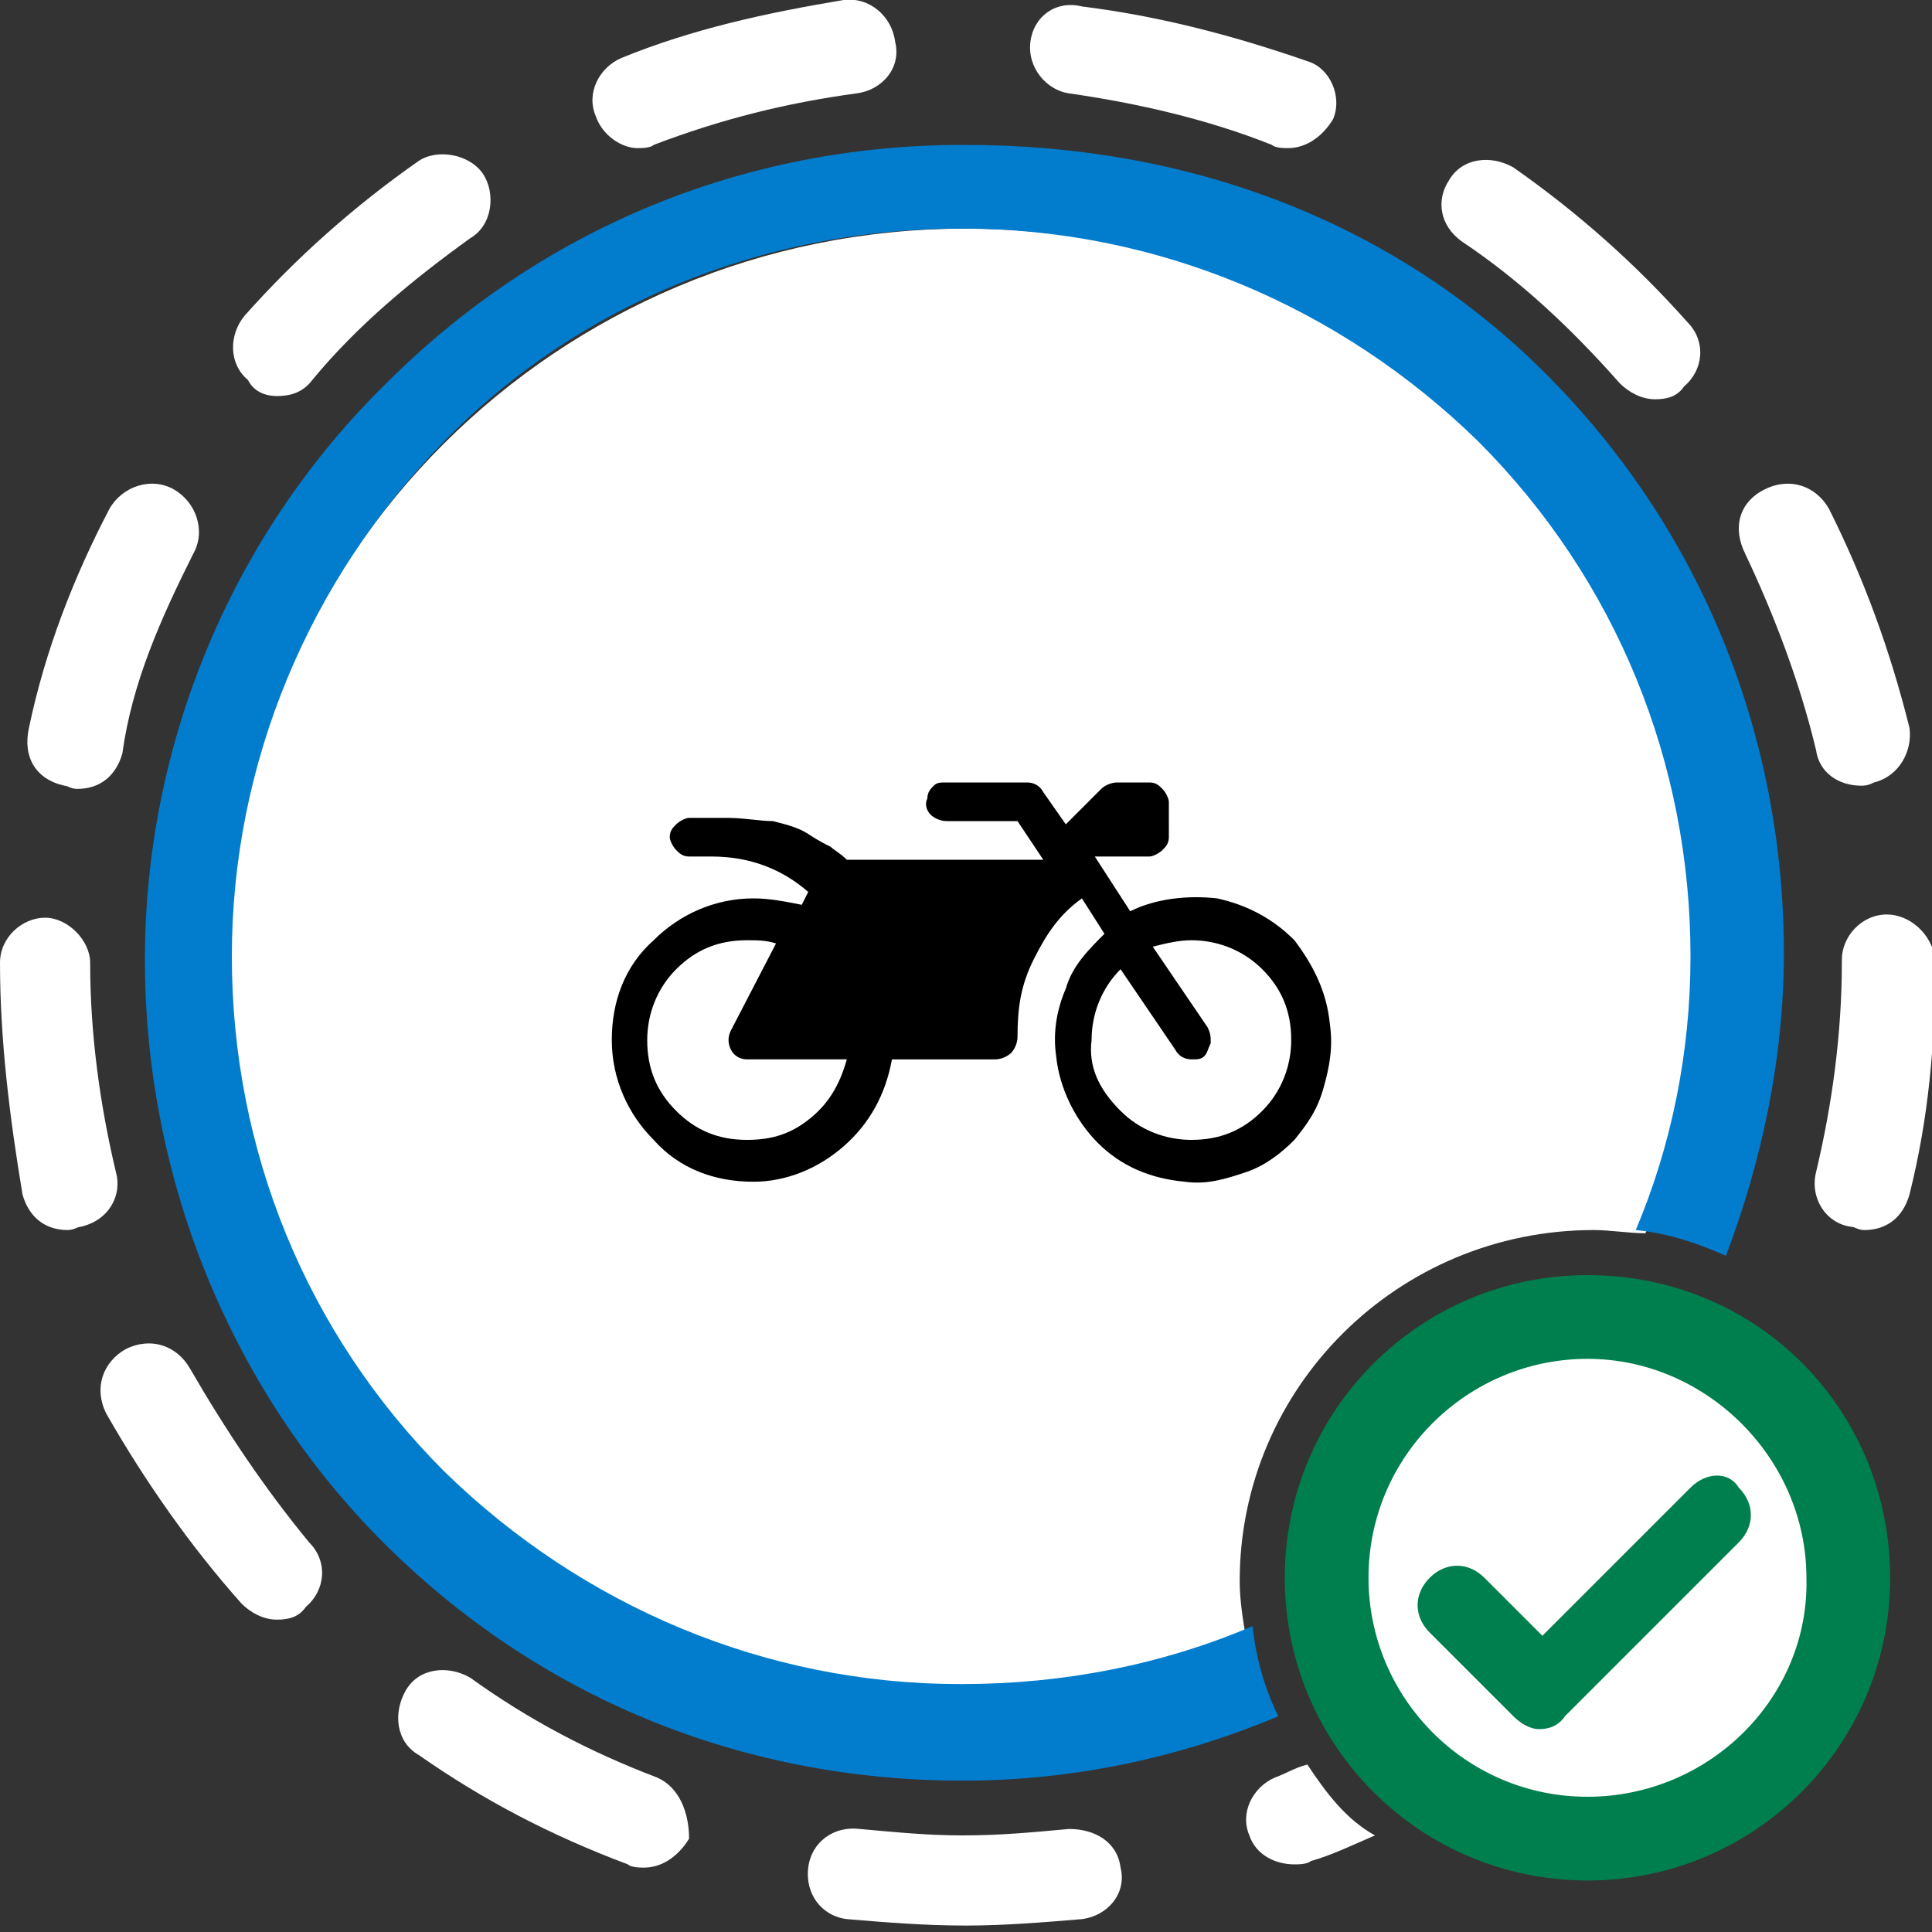
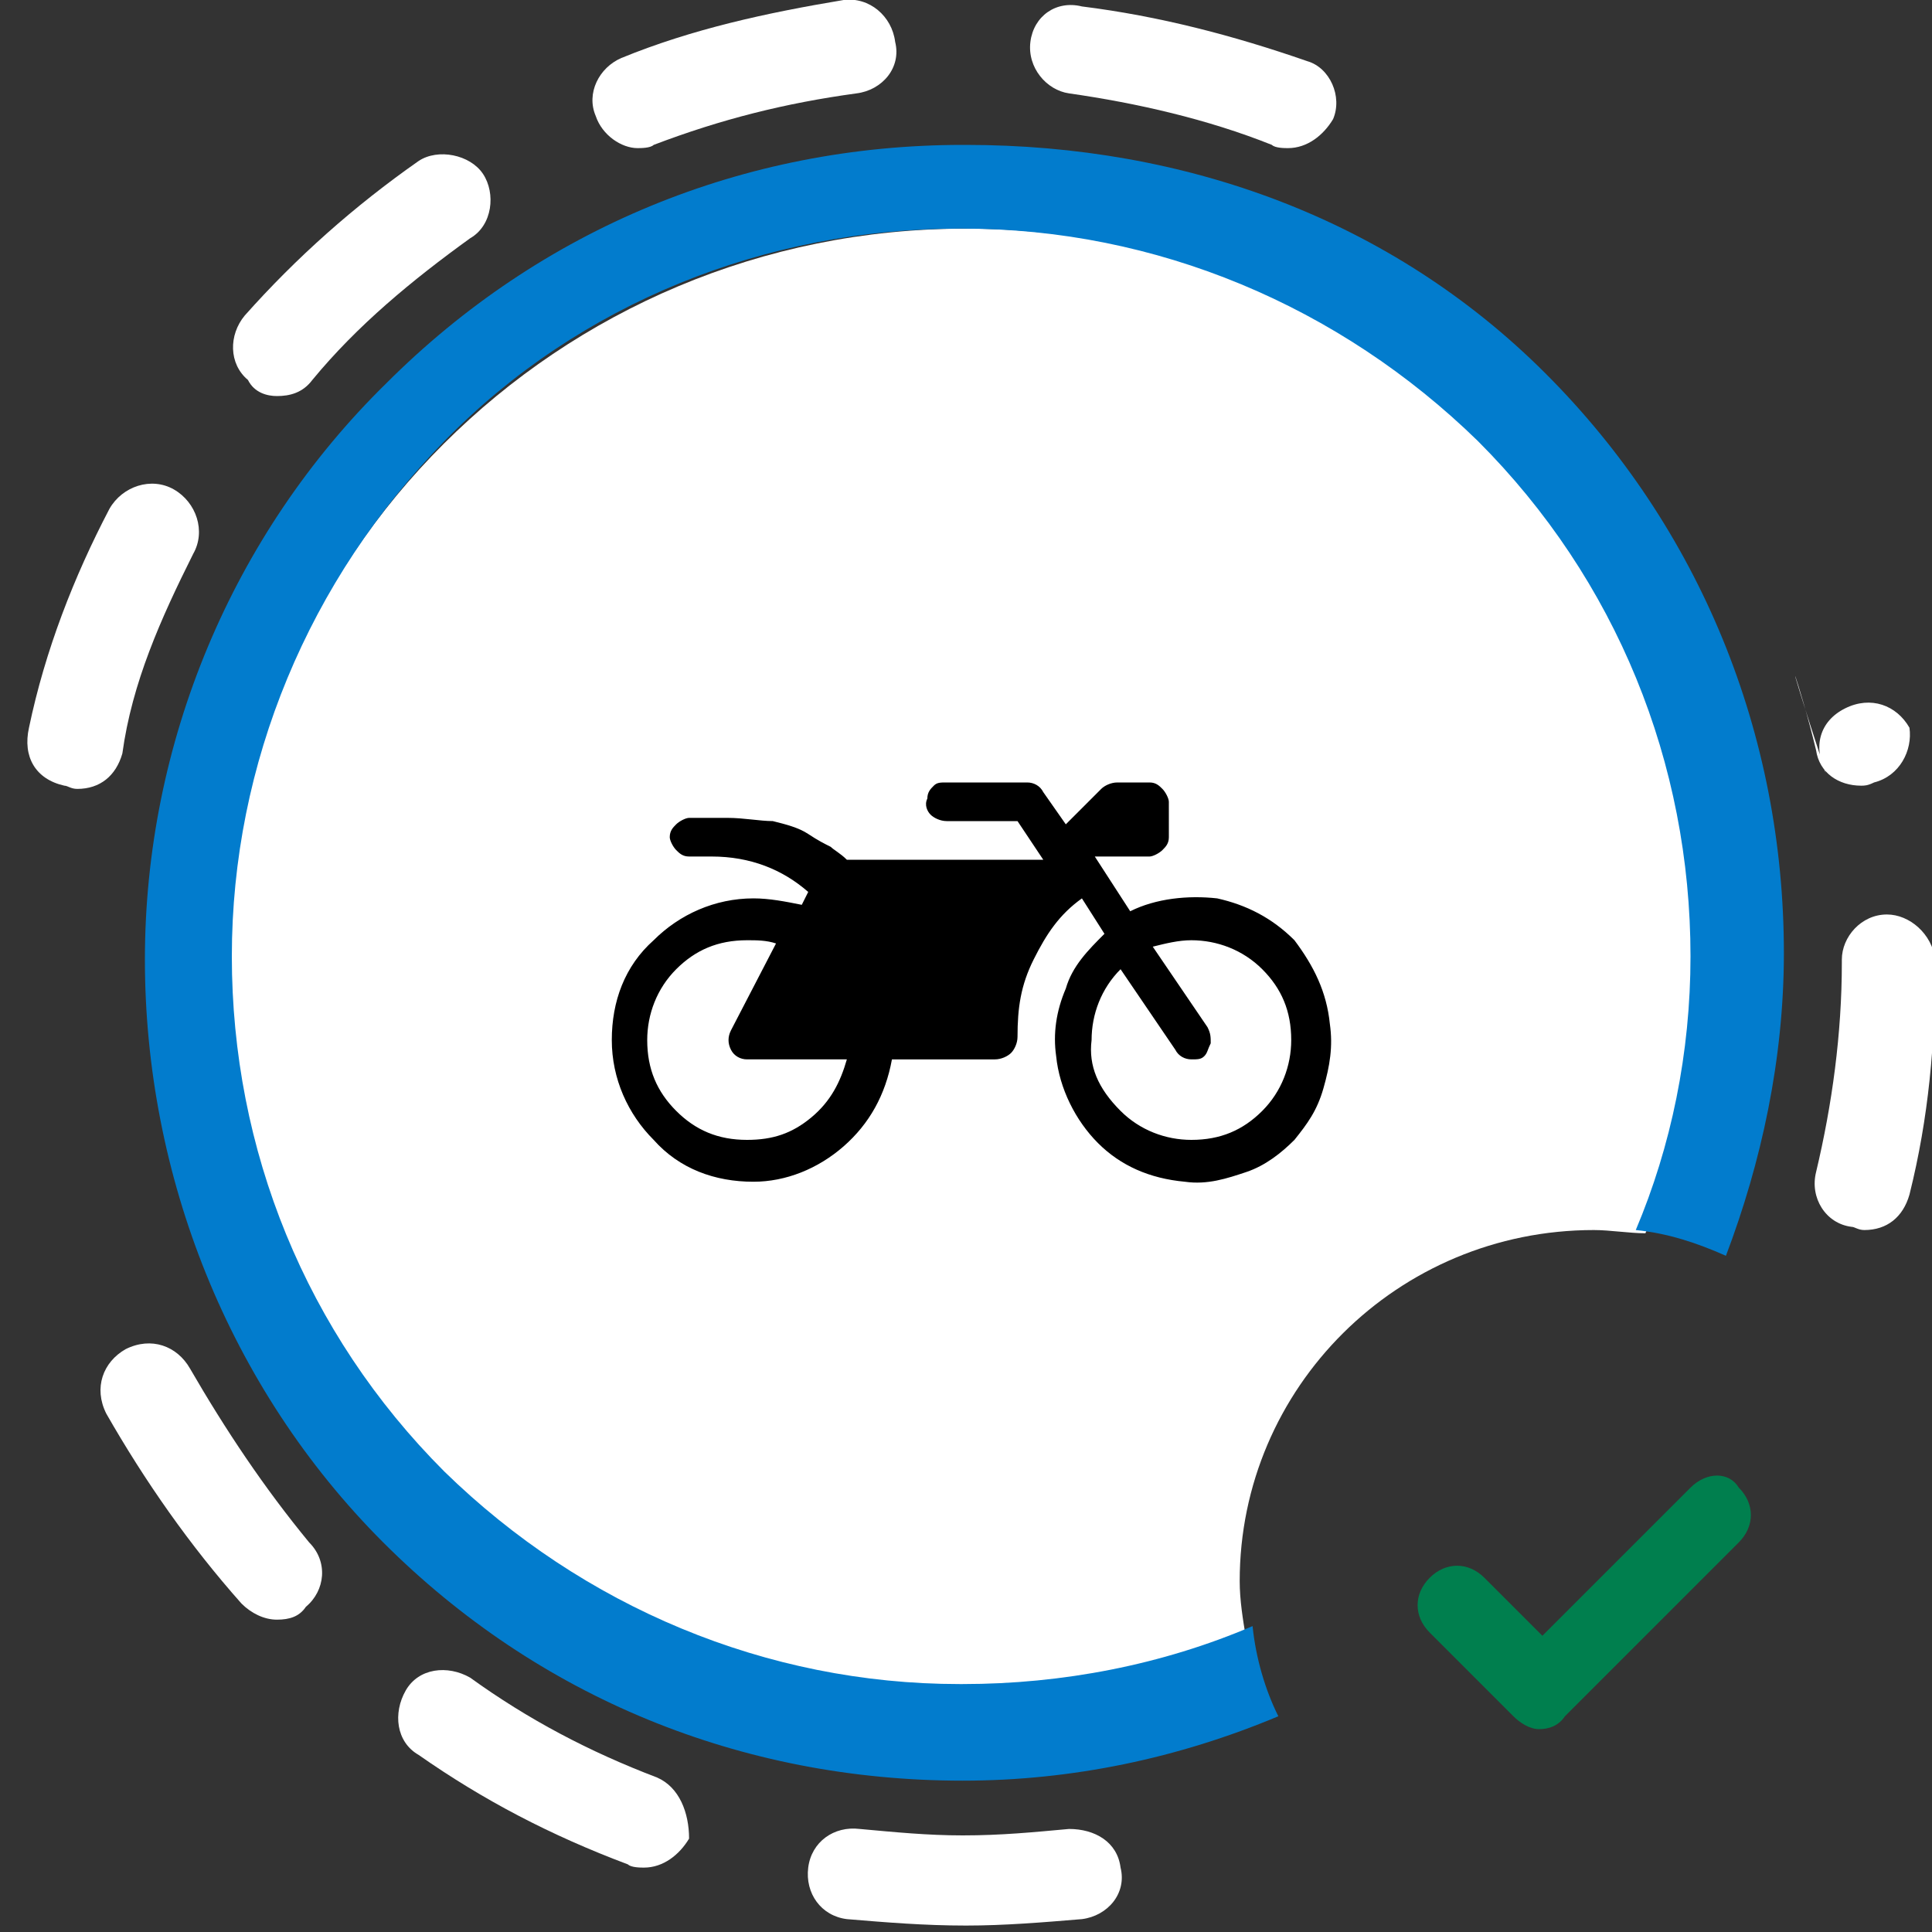
<svg xmlns="http://www.w3.org/2000/svg" version="1.1" id="Laag_1" x="0px" y="0px" width="60px" height="60px" viewBox="0 0 60 60" style="enable-background:new 0 0 60 60;" xml:space="preserve">
  <rect x="0" y="0" width="60" height="60" fill="#333333" stroke="none" />
  <g id="bg">
-     <circle style="fill:#FFFFFF;" cx="49.5" cy="49.1" r="8.6" />
    <g>
      <path style="fill:#FFFFFF;" d="M49.5,38.2c0.5,0,1.1,0.1,1.6,0.1c1.1-2.5,1.7-5.4,1.7-8.4c0-12.6-10.2-22.8-22.8-22.8    C17.3,7.1,7.1,17.3,7.1,29.9s10.2,22.8,22.8,22.8c3.1,0,6.1-0.7,8.8-1.8c-0.1-0.6-0.2-1.2-0.2-1.8C38.5,43.1,43.4,38.2,49.5,38.2z    " />
    </g>
  </g>
  <g>
    <g>
-       <path style="fill:#FFFFFF;" d="M2.5,38.1c-0.1,0-0.2,0.1-0.4,0.1c-0.7,0-1.2-0.4-1.4-1.1C0.3,34.7,0,32.3,0,29.9    c0-0.8,0.7-1.4,1.4-1.4s1.4,0.7,1.4,1.4c0,2.2,0.3,4.4,0.8,6.5C3.8,37.1,3.4,37.9,2.5,38.1z" />
      <path style="fill:#FFFFFF;" d="M2,24.4c0.1,0,0.2,0.1,0.4,0.1c0.7,0,1.2-0.4,1.4-1.1C4.1,21.2,5,19.2,6,17.2    c0.4-0.7,0.1-1.6-0.6-2c-0.7-0.4-1.6-0.1-2,0.6c-1.1,2.1-2,4.4-2.5,6.8C0.7,23.5,1.1,24.2,2,24.4z" />
      <path style="fill:#FFFFFF;" d="M8.6,12.3c0.4,0,0.8-0.1,1.1-0.5c1.4-1.7,3.1-3.1,4.9-4.4c0.7-0.4,0.8-1.4,0.4-2s-1.4-0.8-2-0.4    c-2,1.4-3.8,3-5.4,4.8c-0.5,0.6-0.5,1.5,0.1,2C7.9,12.2,8.3,12.3,8.6,12.3z" />
      <path style="fill:#FFFFFF;" d="M33.2,2.9c2.1,0.3,4.3,0.8,6.3,1.6c0.1,0.1,0.4,0.1,0.5,0.1c0.6,0,1.1-0.4,1.4-0.9    c0.3-0.7-0.1-1.6-0.8-1.8c-2.3-0.8-4.6-1.4-7-1.7C32.8,0,32.1,0.5,32,1.3C31.9,2.1,32.5,2.8,33.2,2.9z" />
      <path style="fill:#FFFFFF;" d="M19.8,4.6c0.1,0,0.4,0,0.5-0.1c2.1-0.8,4.1-1.3,6.3-1.6c0.8-0.1,1.4-0.8,1.2-1.6    c-0.1-0.8-0.8-1.4-1.6-1.3c-2.4,0.4-4.7,0.9-6.9,1.8c-0.7,0.3-1.1,1.1-0.8,1.8C18.7,4.2,19.3,4.6,19.8,4.6z" />
-       <path style="fill:#FFFFFF;" d="M56.4,23.3c0.1,0.7,0.7,1.1,1.4,1.1c0.1,0,0.2,0,0.4-0.1c0.8-0.2,1.2-1,1.1-1.7    c-0.6-2.4-1.4-4.6-2.5-6.8c-0.4-0.7-1.2-1-2-0.6s-1,1.2-0.6,2C55.1,19.1,55.9,21.2,56.4,23.3z" />
-       <path style="fill:#FFFFFF;" d="M45.4,7.5c1.8,1.2,3.4,2.7,4.9,4.4c0.3,0.3,0.7,0.5,1.1,0.5c0.4,0,0.7-0.1,0.9-0.4    c0.6-0.5,0.7-1.4,0.1-2C50.8,8.2,49,6.6,47,5.2c-0.7-0.4-1.6-0.3-2,0.4C44.6,6.2,44.7,7,45.4,7.5z" />
+       <path style="fill:#FFFFFF;" d="M56.4,23.3c0.1,0.7,0.7,1.1,1.4,1.1c0.1,0,0.2,0,0.4-0.1c0.8-0.2,1.2-1,1.1-1.7    c-0.4-0.7-1.2-1-2-0.6s-1,1.2-0.6,2C55.1,19.1,55.9,21.2,56.4,23.3z" />
      <path style="fill:#FFFFFF;" d="M20.4,55.2c-2.1-0.8-4-1.8-5.8-3.1c-0.7-0.4-1.6-0.3-2,0.4c-0.4,0.7-0.3,1.6,0.4,2    c2,1.4,4.1,2.5,6.5,3.4c0.1,0.1,0.4,0.1,0.5,0.1c0.6,0,1.1-0.4,1.4-0.9C21.4,56.3,21.1,55.5,20.4,55.2z" />
      <path style="fill:#FFFFFF;" d="M58.6,28.4L58.6,28.4c-0.8,0-1.4,0.7-1.4,1.4v0.1c0,2.2-0.3,4.4-0.8,6.5c-0.2,0.8,0.3,1.6,1.1,1.7    c0.1,0,0.2,0.1,0.4,0.1c0.7,0,1.2-0.4,1.4-1.1c0.6-2.4,0.8-4.7,0.8-7.2v-0.1C60,29,59.3,28.4,58.6,28.4z" />
      <path style="fill:#FFFFFF;" d="M33.2,56.8c-1.1,0.1-2.1,0.2-3.3,0.2c-1.1,0-2.1-0.1-3.2-0.2c-0.8-0.1-1.5,0.4-1.6,1.2    c-0.1,0.8,0.4,1.5,1.2,1.6c1.2,0.1,2.4,0.2,3.7,0.2c1.2,0,2.4-0.1,3.6-0.2c0.8-0.1,1.4-0.8,1.2-1.6C34.7,57.2,34,56.8,33.2,56.8z" />
      <path style="fill:#FFFFFF;" d="M5.9,42.5c-0.4-0.7-1.2-1-2-0.6c-0.7,0.4-1,1.2-0.6,2C4.5,46,5.9,48,7.5,49.8    c0.3,0.3,0.7,0.5,1.1,0.5c0.4,0,0.7-0.1,0.9-0.4c0.6-0.5,0.7-1.4,0.1-2C8.2,46.2,7,44.4,5.9,42.5z" />
-       <path style="fill:#FFFFFF;" d="M40.6,54.8c-0.4,0.1-0.7,0.3-1,0.4c-0.7,0.3-1.1,1.1-0.8,1.8c0.2,0.6,0.8,0.9,1.4,0.9    c0.1,0,0.4,0,0.5-0.1c0.7-0.2,1.3-0.5,2-0.8C41.8,56.5,41.2,55.7,40.6,54.8z" />
    </g>
  </g>
  <g id="blauwe_lijn">
    <path style="fill:#027CCD;" d="M29.9,55.3c3.4,0,6.7-0.7,9.8-2c-0.4-0.8-0.7-1.8-0.8-2.8c-2.8,1.2-5.9,1.8-9,1.8c0,0,0,0-0.1,0   c-6,0-11.7-2.4-16-6.6c-4.3-4.3-6.6-10-6.6-16s2.4-11.7,6.6-16s10-6.6,16-6.6c0,0,0,0,0.1,0c6,0,11.7,2.4,16,6.6   c4.3,4.3,6.6,10,6.6,16c0,3-0.6,5.9-1.7,8.5c1,0.1,1.9,0.4,2.8,0.8c1.1-2.9,1.8-6.1,1.8-9.4c0-6.8-2.6-13.2-7.4-18S36.8,4.5,30,4.5   c0,0,0,0-0.1,0c-6.8,0-13.1,2.6-17.9,7.4c-4.8,4.7-7.5,11.2-7.5,17.9s2.6,13.3,7.4,18.1S23,55.3,29.9,55.3L29.9,55.3z" />
    <g>
      <g>
-         <path style="fill:#007F4E;" d="M49.3,39.6c-5.2,0-9.4,4.2-9.4,9.4s4.2,9.4,9.4,9.4s9.4-4.2,9.4-9.4S54.6,39.6,49.3,39.6z      M49.3,55.8c-3.8,0-6.8-3.1-6.8-6.8c0-3.8,3.1-6.8,6.8-6.8s6.8,3.1,6.8,6.8C56.2,52.7,53.1,55.8,49.3,55.8z" />
-       </g>
+         </g>
      <path style="fill:#007F4E;" d="M52.5,46.2l-4.6,4.6L46.1,49c-0.5-0.5-1.2-0.5-1.7,0c-0.5,0.5-0.5,1.2,0,1.7l2.6,2.6    c0.2,0.2,0.5,0.4,0.8,0.4s0.6-0.1,0.8-0.4l5.4-5.4c0.5-0.5,0.5-1.2,0-1.7C53.7,45.7,53,45.7,52.5,46.2z" />
    </g>
  </g>
  <g id="motomodel">
    <g>
      <path d="M41.3,31.8c0.1,0.7,0,1.3-0.2,2c-0.2,0.7-0.5,1.1-0.9,1.6c-0.4,0.4-0.9,0.8-1.5,1c-0.6,0.2-1.2,0.4-1.9,0.3    c-1.1-0.1-2-0.5-2.7-1.2s-1.2-1.7-1.3-2.7c-0.1-0.7,0-1.4,0.3-2.1c0.2-0.7,0.7-1.2,1.2-1.7l-0.7-1.1c-0.7,0.5-1.1,1.1-1.5,1.9    c-0.4,0.8-0.5,1.5-0.5,2.4c0,0.2-0.1,0.4-0.2,0.5c-0.1,0.1-0.3,0.2-0.5,0.2h-2.5h-0.7c-0.2,1.1-0.7,2-1.5,2.7    c-0.8,0.7-1.8,1.1-2.8,1.1c-1.2,0-2.3-0.4-3.1-1.3c-0.8-0.8-1.3-1.9-1.3-3.1s0.4-2.3,1.3-3.1c0.8-0.8,1.9-1.3,3.1-1.3    c0.5,0,1,0.1,1.5,0.2l0.2-0.4c-0.8-0.7-1.8-1.1-3-1.1h-0.7c-0.2,0-0.3-0.1-0.4-0.2c-0.1-0.1-0.2-0.3-0.2-0.4    c0-0.2,0.1-0.3,0.2-0.4c0.1-0.1,0.3-0.2,0.4-0.2h1.2c0.5,0,1,0.1,1.4,0.1c0.4,0.1,0.8,0.2,1.1,0.4c0.3,0.2,0.5,0.3,0.7,0.4    c0.1,0.1,0.3,0.2,0.5,0.4h5h1.1l-0.8-1.2h-2.2c-0.2,0-0.4-0.1-0.5-0.2c-0.1-0.1-0.2-0.3-0.1-0.5c0-0.2,0.1-0.3,0.2-0.4    c0.1-0.1,0.2-0.1,0.4-0.1h2.5c0.2,0,0.4,0.1,0.5,0.3l0.7,1l1.1-1.1c0.1-0.1,0.3-0.2,0.5-0.2h1c0.2,0,0.3,0.1,0.4,0.2    c0.1,0.1,0.2,0.3,0.2,0.4V26c0,0.2-0.1,0.3-0.2,0.4c-0.1,0.1-0.3,0.2-0.4,0.2H34l1.1,1.7c0.8-0.4,1.8-0.5,2.7-0.4    c0.9,0.2,1.7,0.6,2.4,1.3C40.8,30,41.2,30.8,41.3,31.8z M23.2,35.4c0.8,0,1.4-0.2,2-0.7c0.6-0.5,0.9-1.1,1.1-1.8h-3.1    c-0.2,0-0.4-0.1-0.5-0.3c-0.1-0.2-0.1-0.4,0-0.6l1.4-2.7c-0.3-0.1-0.6-0.1-0.9-0.1c-0.9,0-1.6,0.3-2.2,0.9    c-0.6,0.6-0.9,1.4-0.9,2.2c0,0.9,0.3,1.6,0.9,2.2C21.6,35.1,22.3,35.4,23.2,35.4z M34.8,34.5c0.6,0.6,1.4,0.9,2.2,0.9    c0.9,0,1.6-0.3,2.2-0.9c0.6-0.6,0.9-1.4,0.9-2.2c0-0.9-0.3-1.6-0.9-2.2c-0.6-0.6-1.4-0.9-2.2-0.9c-0.4,0-0.8,0.1-1.2,0.2l1.7,2.5    c0.1,0.2,0.1,0.3,0.1,0.5c-0.1,0.2-0.1,0.3-0.2,0.4c-0.1,0.1-0.2,0.1-0.4,0.1c-0.2,0-0.4-0.1-0.5-0.3l-1.7-2.5    c-0.6,0.6-0.9,1.4-0.9,2.2C33.8,33.1,34.1,33.8,34.8,34.5z" />
    </g>
  </g>
</svg>